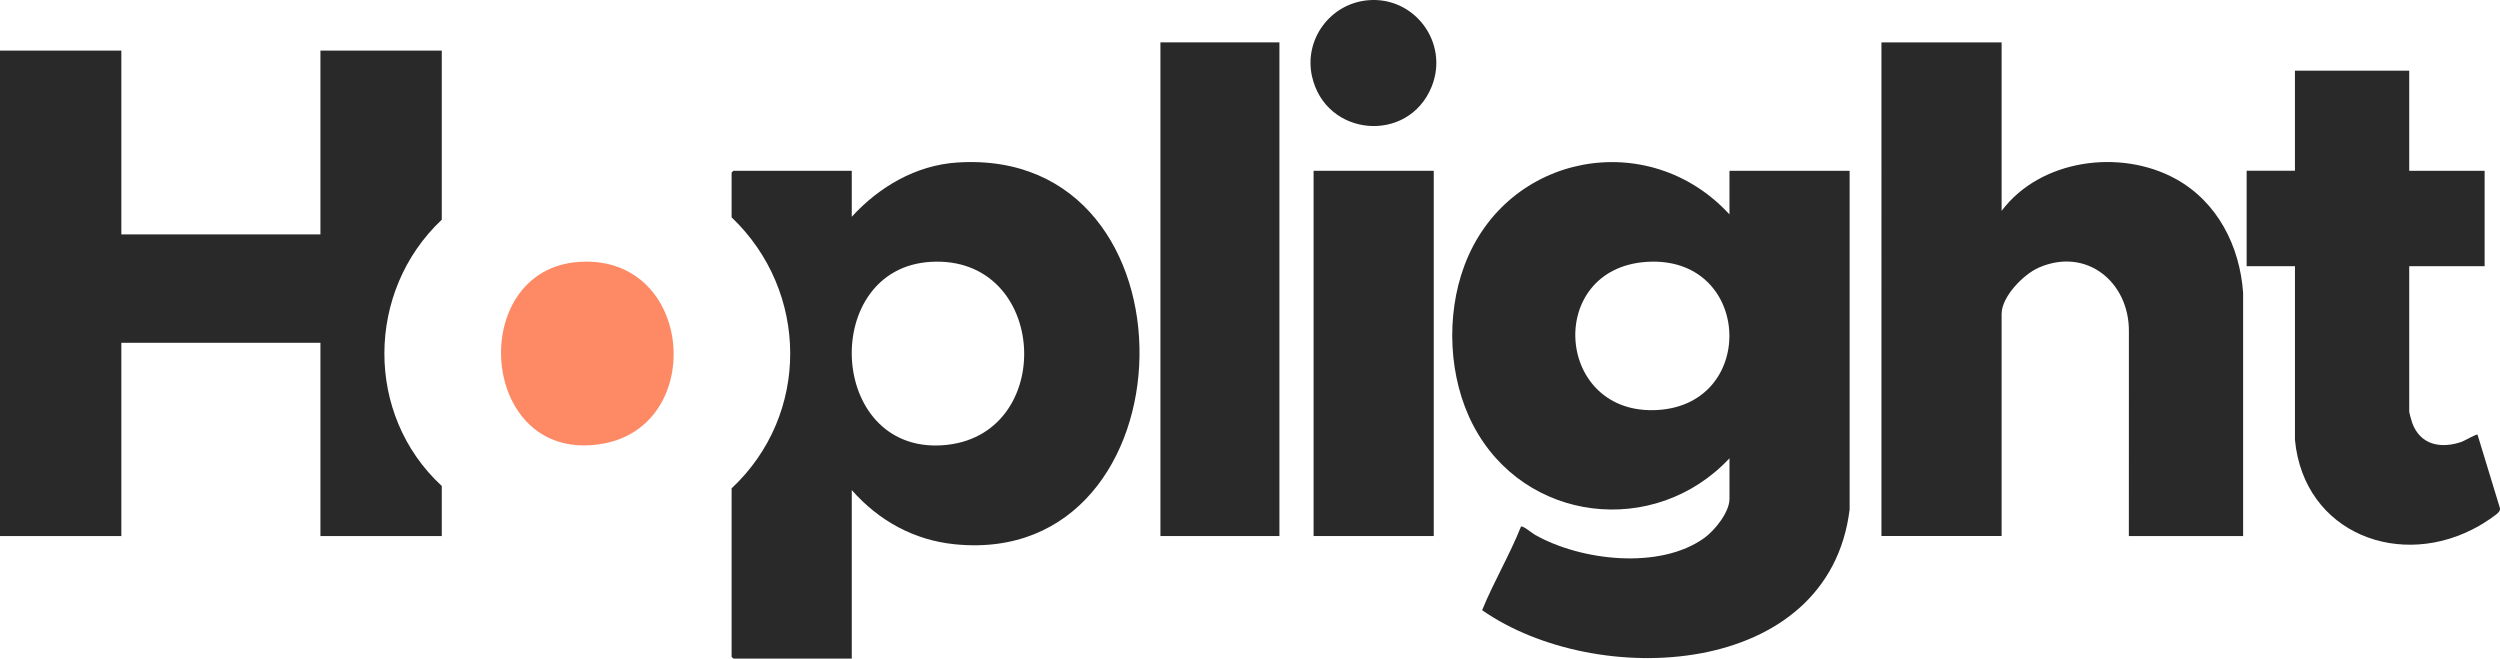
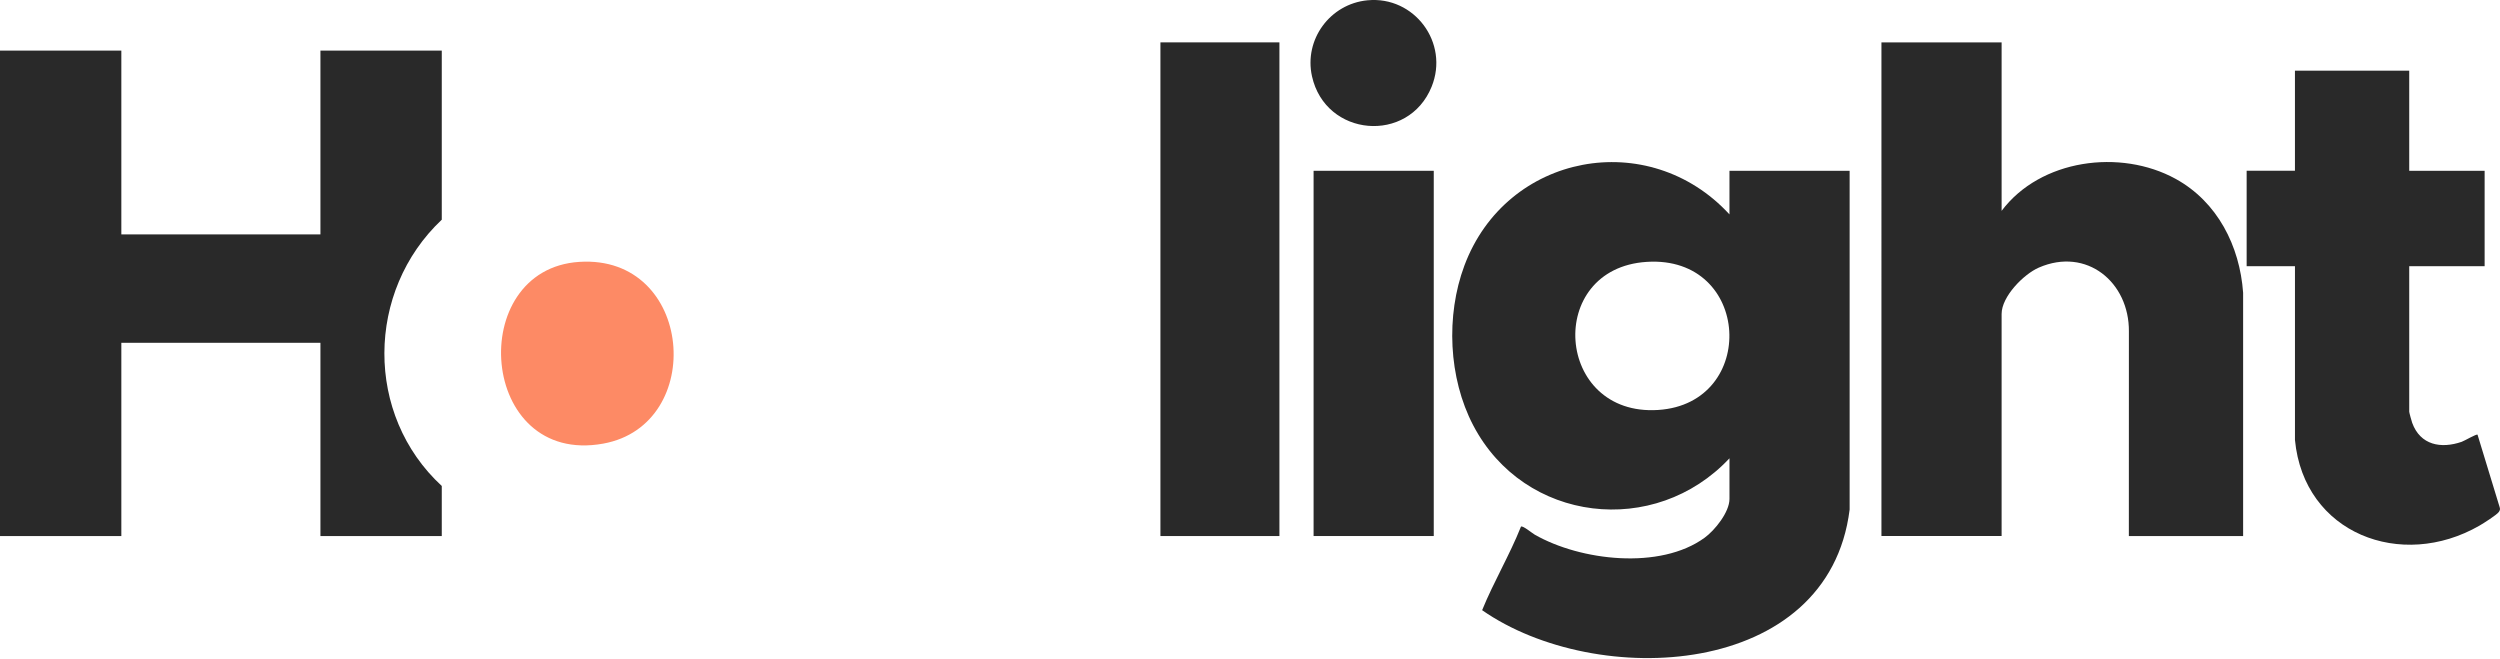
<svg xmlns="http://www.w3.org/2000/svg" id="Calque_1" version="1.1" viewBox="0 0 1702.84 448.58">
  <path d="M1178,146.03v-29.69h81.85v230.72c-14.31,115.47-172.54,122.84-250.32,68.56,7.84-19.26,18.72-37.48,26.45-56.91,1.13-.95,7.66,4.48,9.38,5.46,31.16,17.81,85.4,24.2,115.73,2.09,6.99-5.1,16.92-17.43,16.92-26.41v-27.69c-50.78,54.24-139.72,44.12-174.55-22.45-16.88-32.27-18.71-74.76-6.02-108.77,28.62-76.7,125.63-94.66,180.57-34.9ZM1121.67,178.37c-69.5,4.41-62.5,105.44,7.78,100.87,68.16-4.43,63.5-105.39-7.78-100.87Z" fill="#292929" />
  <path d="M82.65,34.48v125.19h135.61V34.48h82.65v115.16c-51.73,48.74-52.51,132.98,0,181.37v34.11h-82.65v-131.61H82.65v131.61H0V34.48h82.65Z" fill="#292929" />
-   <path d="M580.17,333.82v114.76h-80.65c-.09,0-1.2-1.12-1.2-1.2v-114.76c53.59-50.08,52.86-134.18,0-184.58v-30.5c0-.09,1.12-1.2,1.2-1.2h80.65v31.3c18.58-20.35,43.69-35.11,71.79-36.95,169.27-11.06,162.42,276.5-1.56,260.04-27.92-2.8-51.86-16.08-70.22-36.91ZM633.77,178.37c-75.09,4.57-70.22,129.75,7.78,124.94,78.61-4.84,73.21-129.87-7.78-124.94Z" fill="#292929" />
  <path d="M1363.37,28.86v114.76c26.39-35.15,80.87-42.47,118.5-21.81,28.51,15.65,43.72,45.72,46,77.59v165.71s-77.83,0-77.83,0l.03-139.27c.3-33.67-28.83-57.69-61.31-43.59-10.43,4.53-25.39,19.75-25.39,31.58v151.27h-81.85V28.86h81.85Z" fill="#292929" />
  <path d="M1641.01,48.12v68.21h51.36v65h-51.36v99.11c0,.62,1.64,6.54,2.03,7.6,5.53,15.16,19.62,17.77,33.71,12.89,1.99-.69,10.04-5.5,10.79-4.85l15.12,49.57c.39,1.22.09,2.03-.6,3.04-1.35,1.99-10.57,7.82-13.17,9.31-53.24,30.71-119.62,5.48-125.71-58.33v-118.36h-32.91v-65h32.9V48.12h77.84Z" fill="#292929" />
  <rect x="790.41" y="28.86" width="81.05" height="336.26" fill="#292929" />
  <rect x="894.73" y="116.33" width="81.85" height="248.78" fill="#292929" />
  <path d="M394.64,178.37c77.88-4.94,86.82,110.98,16.26,123.79-84.96,15.43-94.27-118.85-16.26-123.79Z" fill="#fd8a65" />
  <path d="M931.48.2c31.88-3.05,55.8,28.95,43.64,58.89-15.87,39.11-72.27,34.2-81.47-7.09-5.58-25.06,12.3-49.36,37.82-51.8Z" fill="#292929" />
</svg>